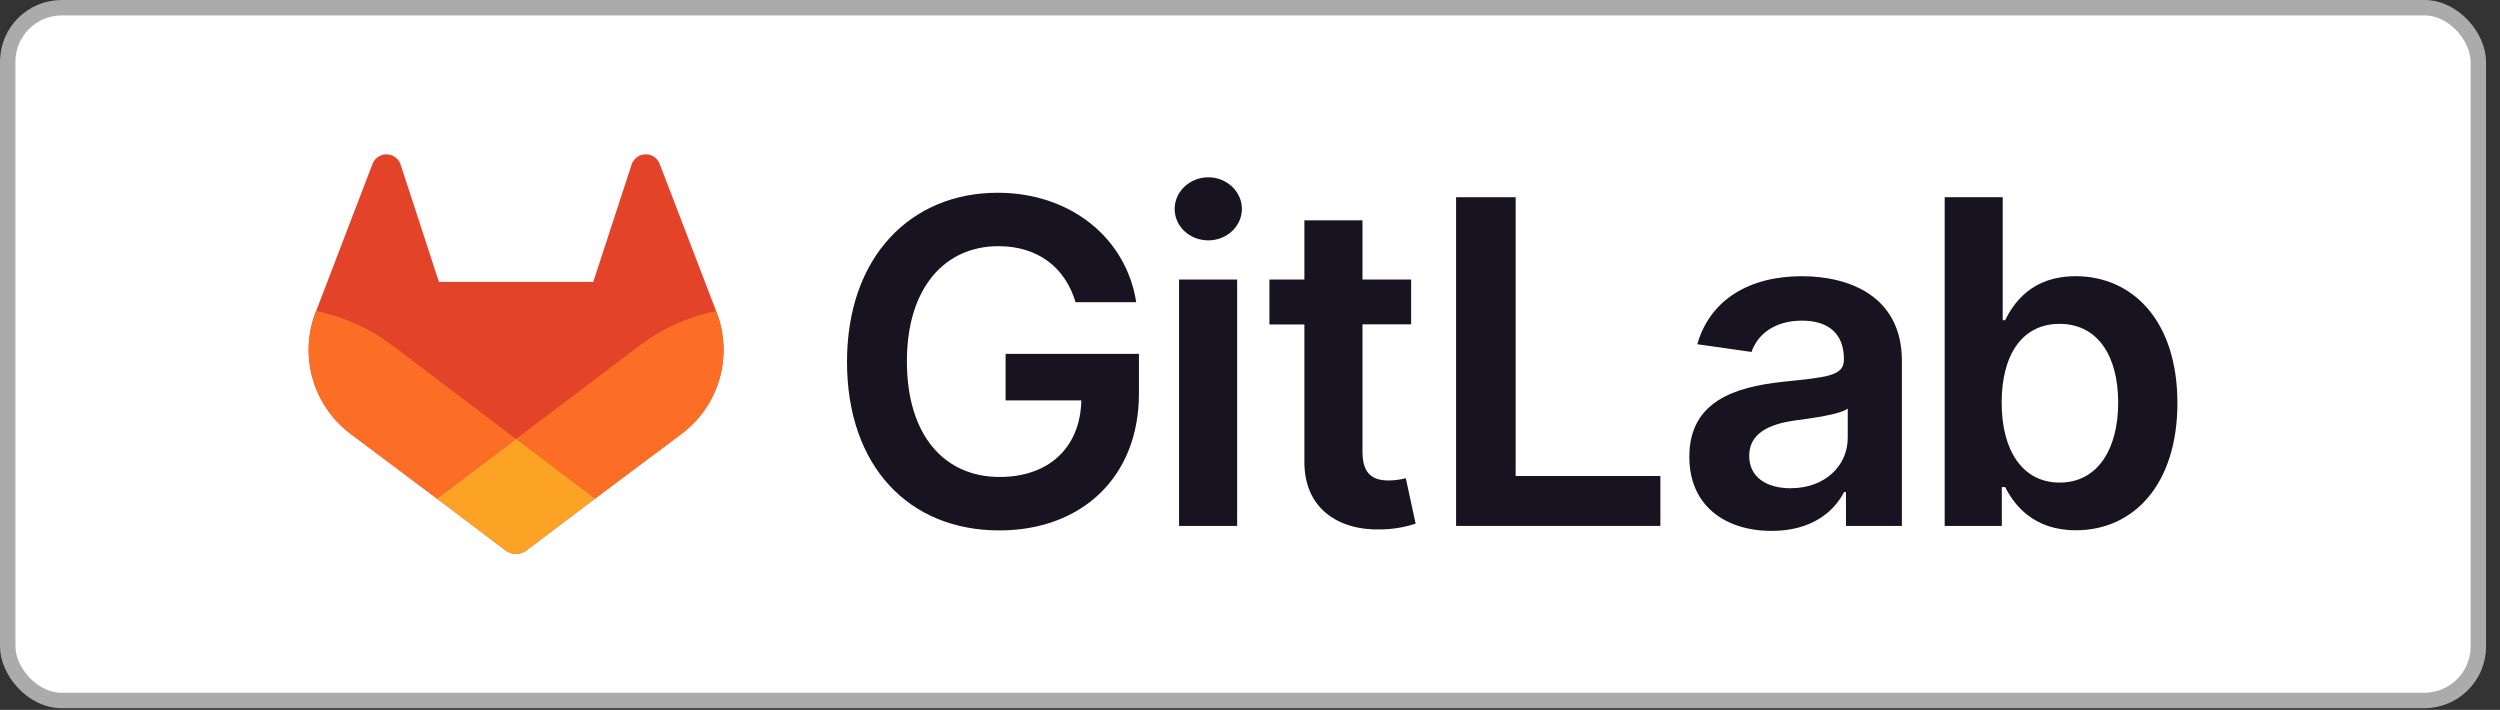
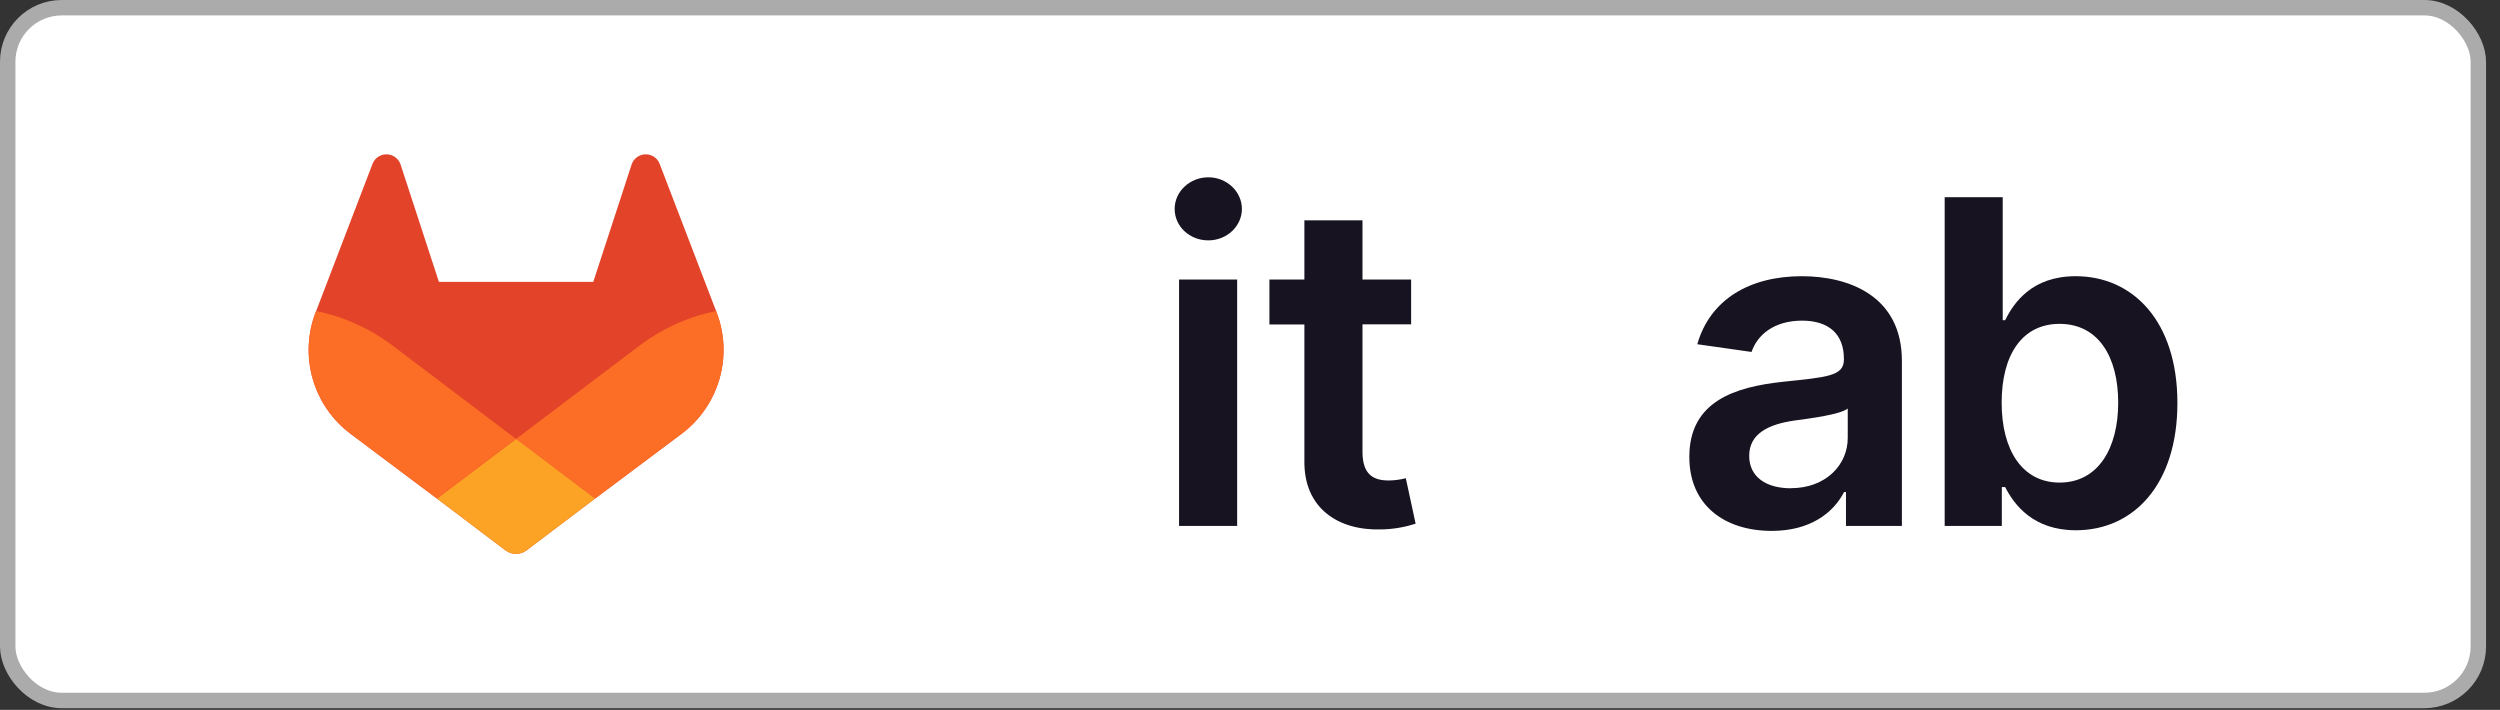
<svg xmlns="http://www.w3.org/2000/svg" width="162" height="46" viewBox="0 0 162 46" fill="none">
  <rect x="0" y="0" width="162" height="46" fill="#333333" stroke="none" />
  <rect x="0.5" y="0.5" width="160.096" height="44.891" rx="3.5" fill="white" />
  <rect x="0.5" y="0.5" width="160.096" height="44.891" rx="3.5" stroke="#ABABAB" />
  <path d="M46.438 20.248L46.402 20.151L42.742 10.607C42.668 10.419 42.536 10.26 42.366 10.152C42.239 10.071 42.094 10.021 41.944 10.005C41.794 9.99 41.642 10.009 41.501 10.063C41.36 10.117 41.233 10.203 41.132 10.314C41.03 10.426 40.955 10.559 40.914 10.705L38.444 18.267H28.442L25.972 10.705C25.931 10.56 25.856 10.426 25.754 10.315C25.652 10.204 25.526 10.118 25.385 10.064C25.244 10.011 25.092 9.991 24.942 10.006C24.792 10.021 24.648 10.072 24.52 10.152C24.35 10.26 24.218 10.419 24.144 10.607L20.487 20.153L20.449 20.248C19.922 21.624 19.857 23.134 20.264 24.551C20.67 25.967 21.526 27.213 22.703 28.1L22.717 28.11L22.748 28.134L28.314 32.306L31.076 34.393L32.754 35.662C32.95 35.811 33.191 35.891 33.437 35.891C33.684 35.891 33.924 35.811 34.121 35.662L35.798 34.393L38.56 32.306L44.166 28.11L44.182 28.098C45.358 27.211 46.214 25.966 46.621 24.55C47.028 23.134 46.964 21.624 46.438 20.248Z" fill="#E24329" />
  <path d="M46.438 20.248L46.402 20.152C44.619 20.517 42.939 21.273 41.482 22.364L33.447 28.44L38.563 32.306L44.17 28.11L44.185 28.098C45.361 27.211 46.217 25.965 46.623 24.55C47.029 23.134 46.964 21.624 46.438 20.248Z" fill="#FC6D26" />
  <path d="M28.314 32.306L31.076 34.393L32.754 35.662C32.95 35.81 33.191 35.891 33.437 35.891C33.684 35.891 33.924 35.81 34.121 35.662L35.798 34.393L38.56 32.306L33.444 28.44L28.314 32.306Z" fill="#FCA326" />
  <path d="M25.404 22.364C23.948 21.274 22.269 20.519 20.487 20.153L20.449 20.248C19.922 21.624 19.857 23.134 20.264 24.551C20.67 25.967 21.526 27.213 22.703 28.1L22.717 28.11L22.748 28.135L28.314 32.306L33.434 28.44L25.404 22.364Z" fill="#FC6D26" />
-   <path d="M69.696 19.582H73.628C72.972 15.402 69.352 12.49 64.642 12.49C59.069 12.49 54.886 16.587 54.886 23.45C54.886 30.191 58.88 34.371 64.756 34.371C70.029 34.371 73.804 30.979 73.804 25.489V22.931H65.162V25.946H70.07C70.008 28.984 67.98 30.907 64.777 30.907C61.211 30.907 58.767 28.235 58.767 23.409C58.767 18.614 61.252 15.952 64.694 15.952C67.262 15.952 69.019 17.325 69.696 19.582Z" fill="#171321" />
  <path d="M76.403 34.079H80.168V18.113H76.403V34.079ZM78.302 15.576C79.498 15.576 80.475 14.659 80.475 13.538C80.475 12.416 79.498 11.489 78.302 11.489C77.106 11.489 76.118 12.404 76.118 13.538C76.118 14.672 77.088 15.576 78.295 15.576H78.302Z" fill="#171321" />
  <path d="M91.441 18.113H88.289V14.278H84.524V18.113H82.258V21.025H84.524V29.907C84.504 32.913 86.689 34.395 89.516 34.307C90.269 34.292 91.016 34.166 91.732 33.933L91.097 30.988C90.737 31.081 90.368 31.131 89.996 31.135C89.048 31.135 88.289 30.802 88.289 29.283V21.017H91.441V18.113Z" fill="#171321" />
-   <path d="M94.354 34.079H107.593V30.845H98.214V12.78H94.354V34.079Z" fill="#171321" />
  <path d="M114.805 34.402C117.311 34.402 118.807 33.227 119.494 31.886H119.619V34.079H123.243V23.388C123.243 19.166 119.801 17.898 116.753 17.898C113.394 17.898 110.816 19.394 109.984 22.306L113.5 22.806C113.872 21.714 114.934 20.778 116.779 20.778C118.528 20.778 119.484 21.672 119.484 23.243V23.305C119.484 24.386 118.35 24.439 115.531 24.74C112.433 25.073 109.469 25.998 109.469 29.597C109.459 32.738 111.756 34.402 114.805 34.402ZM116.042 31.64C114.471 31.64 113.348 30.922 113.348 29.54C113.348 28.093 114.606 27.491 116.282 27.251C117.271 27.116 119.247 26.866 119.734 26.473V28.354C119.745 30.127 118.308 31.635 116.042 31.635V31.64Z" fill="#171321" />
  <path d="M126.015 34.079H129.718V31.563H129.935C130.529 32.728 131.766 34.361 134.513 34.361C138.277 34.361 141.096 31.375 141.096 26.114C141.096 20.789 138.194 17.898 134.502 17.898C131.684 17.898 130.508 19.593 129.935 20.747H129.776V12.78H126.015V34.079ZM129.707 26.093C129.707 22.986 131.038 20.986 133.461 20.986C135.968 20.986 137.259 23.117 137.259 26.093C137.259 29.069 135.949 31.271 133.461 31.271C131.059 31.271 129.707 29.191 129.707 26.093Z" fill="#171321" />
</svg>